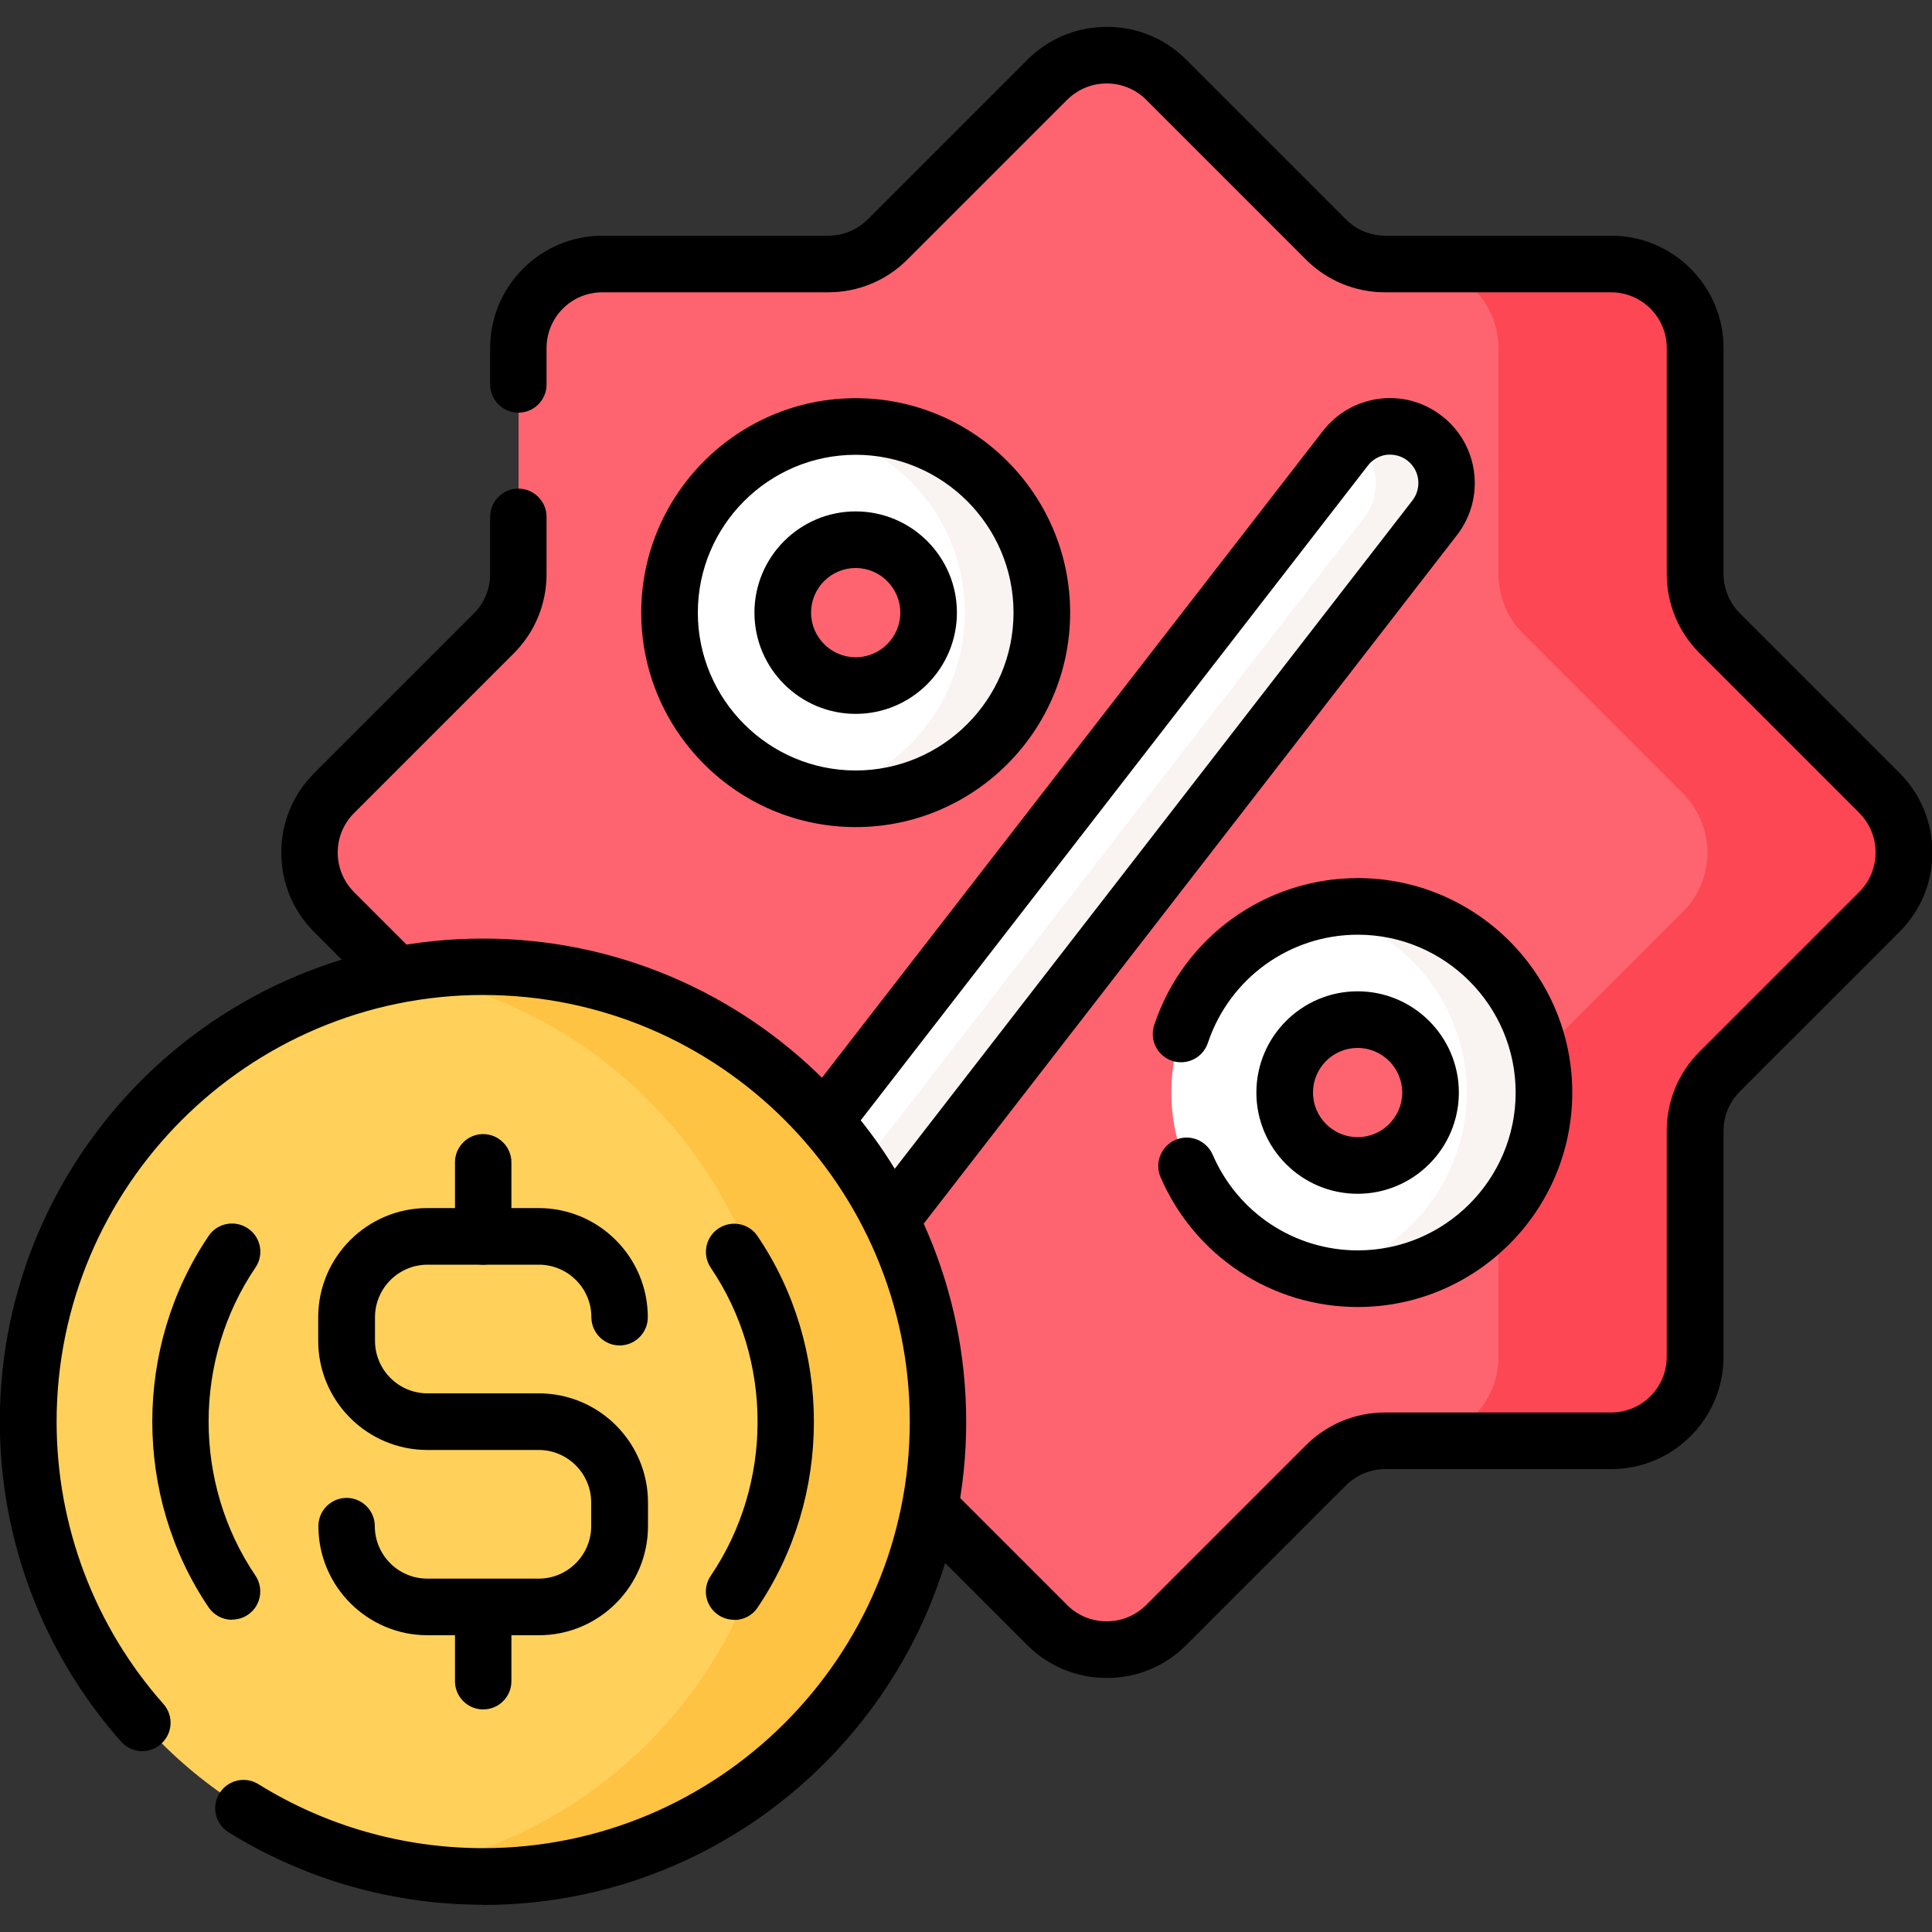
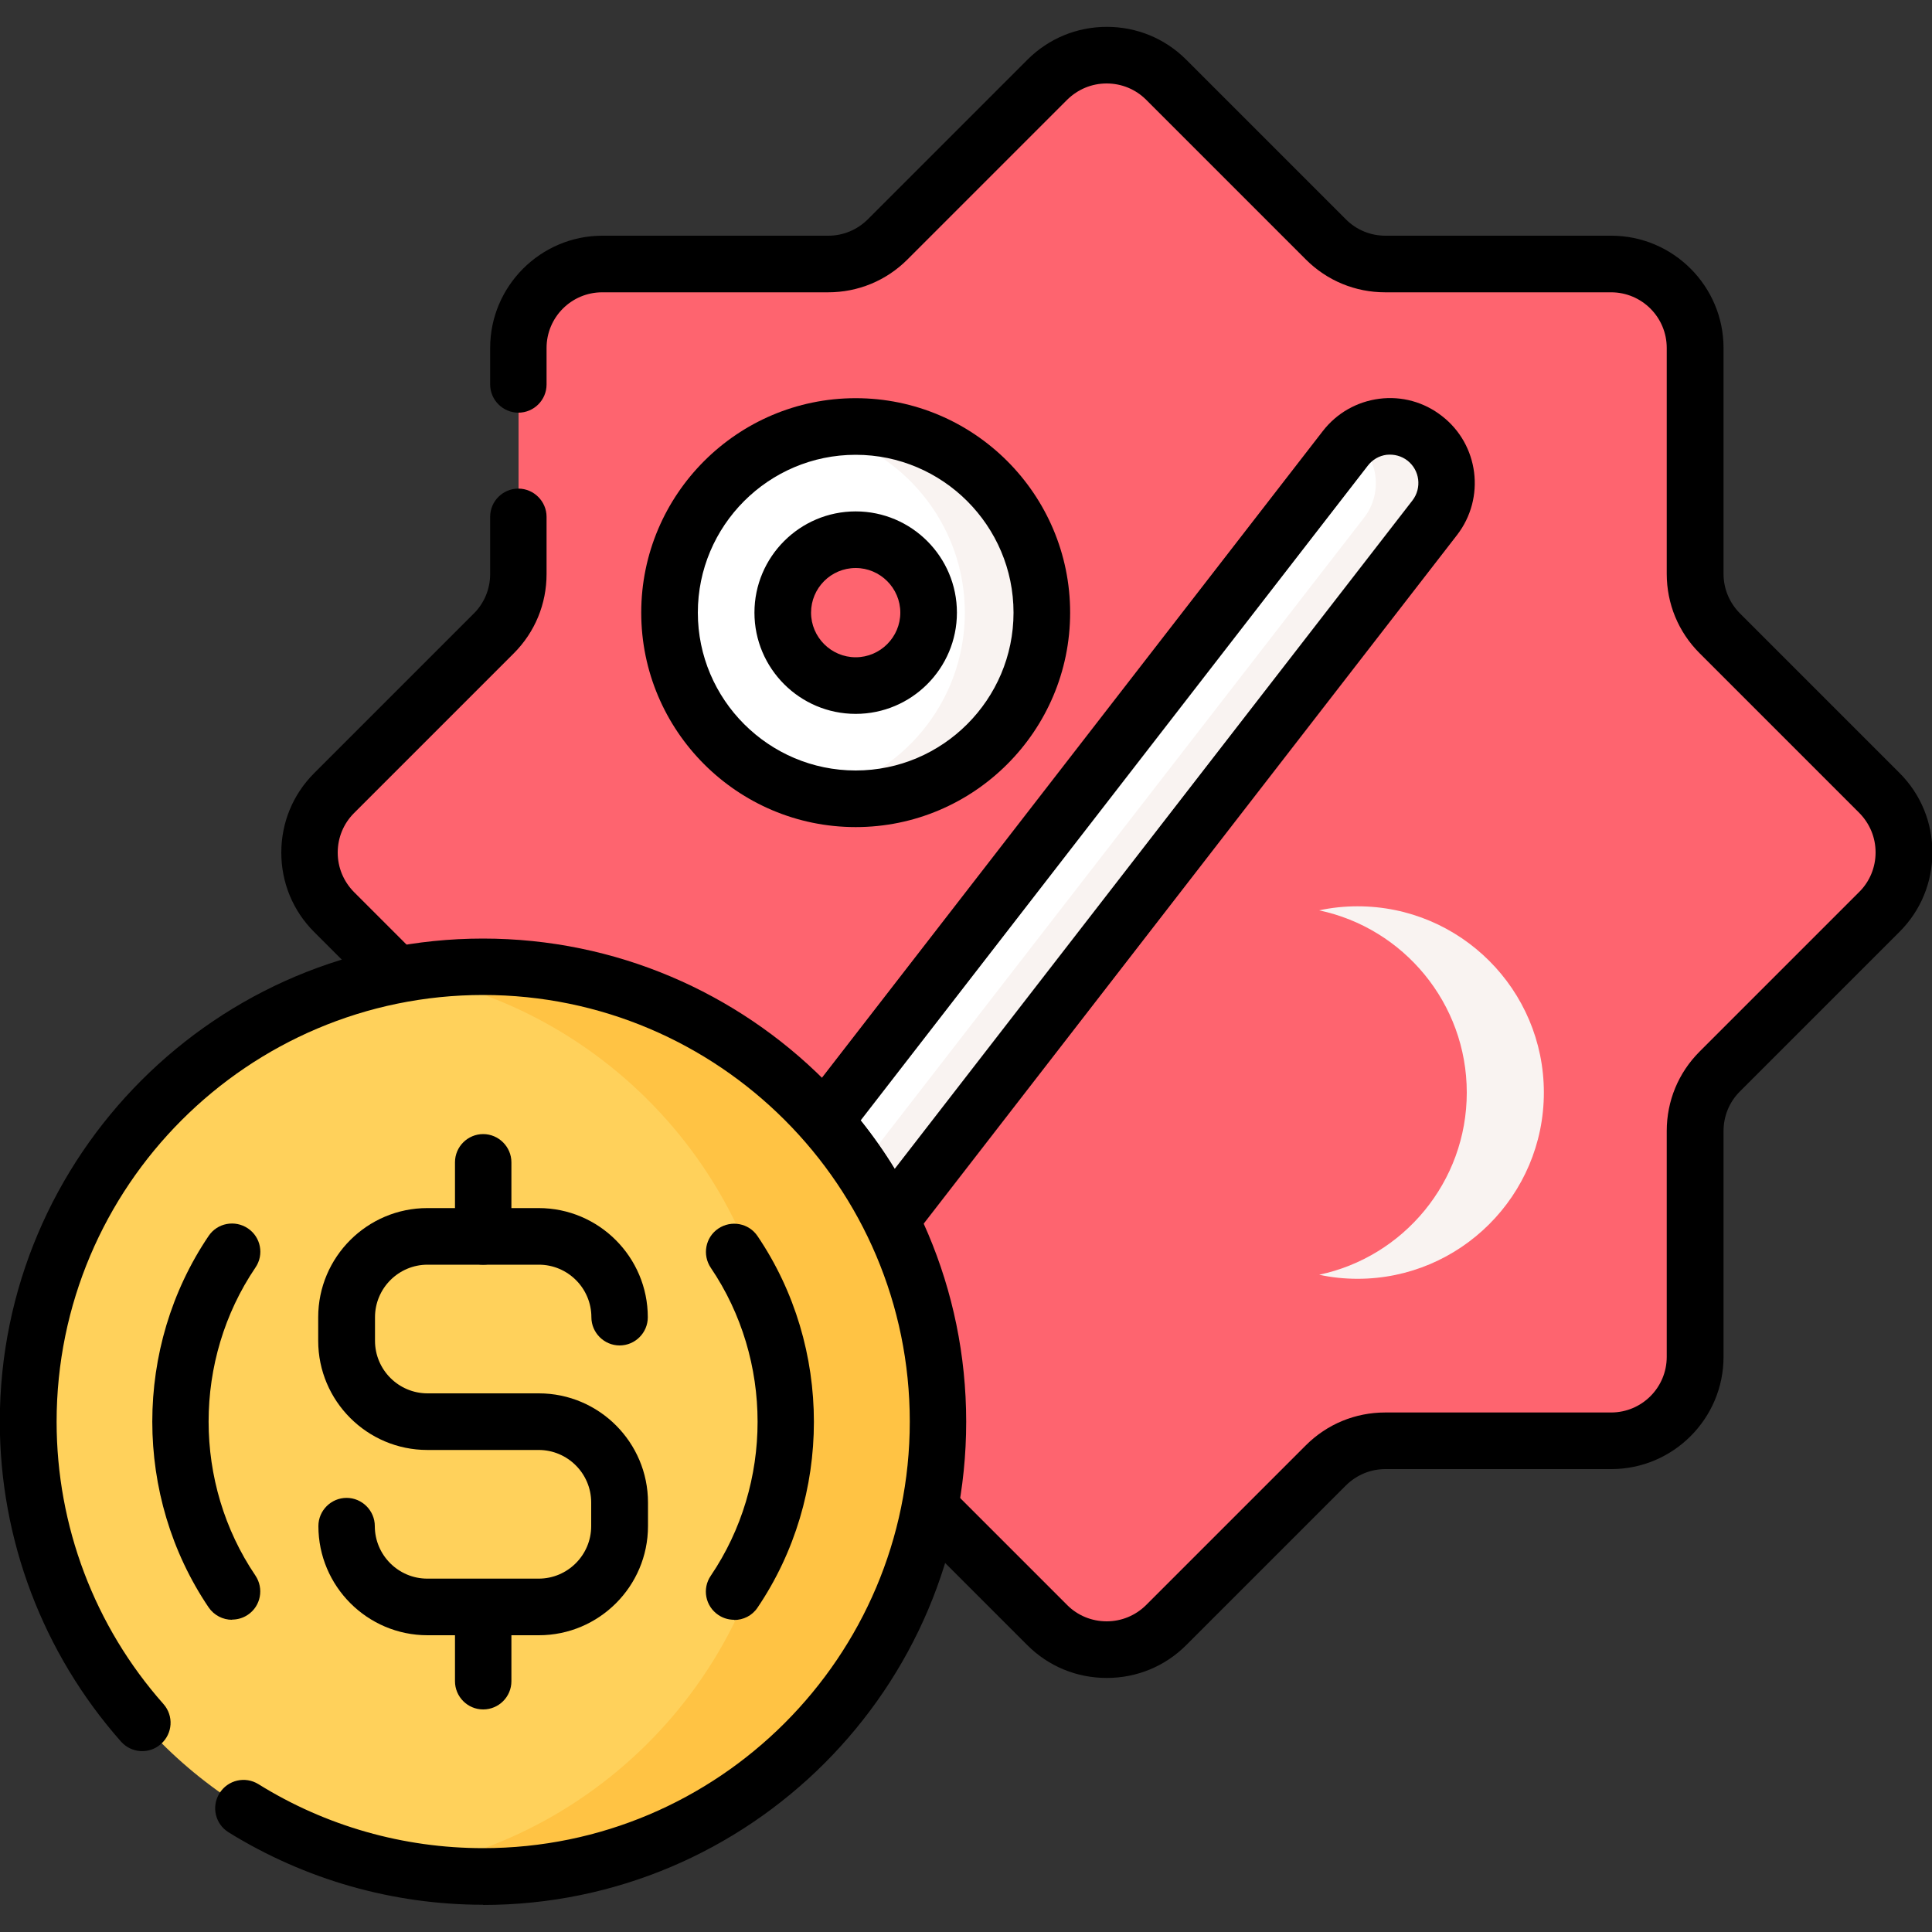
<svg xmlns="http://www.w3.org/2000/svg" id="Capa_1" data-name="Capa 1" viewBox="0 0 100 100">
  <rect x="0" y="0" width="100" height="100" fill="#333333" stroke="none" />
  <defs>
    <style>
      .cls-1 {
        fill: #fff;
      }

      .cls-2 {
        fill: #fe646f;
      }

      .cls-3 {
        fill: #ffc344;
      }

      .cls-4 {
        fill: #ffd15b;
      }

      .cls-5 {
        fill: #f9f3f1;
      }

      .cls-6 {
        fill: #fd4755;
      }
    </style>
  </defs>
  <g>
    <g>
      <path class="cls-2" d="M97.26,41.06l-8.27-8.27c-.81-.81-1.27-1.92-1.27-3.07v-11.69c0-2.4-1.95-4.34-4.34-4.34h-11.69c-1.15,0-2.26-.46-3.07-1.27l-8.27-8.27c-1.7-1.7-4.45-1.7-6.14,0l-8.27,8.27c-.81.81-1.92,1.27-3.07,1.27h-11.69c-2.4,0-4.34,1.95-4.34,4.34v11.69c0,1.15-.46,2.26-1.27,3.07l-8.27,8.27c-1.7,1.7-1.7,4.45,0,6.14l3.43,3.43c1.39-.26,2.82-.39,4.28-.39,12.87,0,23.35,10.47,23.35,23.35,0,1.46-.14,2.89-.39,4.28l6.25,6.25c1.7,1.7,4.45,1.7,6.14,0l8.27-8.27c.81-.81,1.92-1.27,3.07-1.27h11.69c2.4,0,4.34-1.95,4.34-4.34v-11.69c0-1.15.46-2.26,1.27-3.07l8.27-8.27c1.7-1.7,1.7-4.45,0-6.14Z" />
-       <path class="cls-6" d="M97.26,41.06l-8.27-8.27c-.81-.81-1.27-1.92-1.27-3.07v-11.69c0-2.4-1.95-4.34-4.34-4.34h-10.16c2.4,0,4.34,1.95,4.34,4.34v11.69c0,1.15.46,2.26,1.27,3.07l8.27,8.27c1.7,1.7,1.7,4.45,0,6.14l-8.27,8.27c-.81.81-1.27,1.92-1.27,3.07v11.69c0,2.4-1.95,4.34-4.34,4.34h10.16c2.4,0,4.34-1.95,4.34-4.34v-11.69c0-1.15.46-2.26,1.27-3.07l8.27-8.27c1.7-1.7,1.7-4.45,0-6.14Z" />
      <path d="M57.28,86.85c-1.55,0-3.01-.6-4.11-1.7l-6.08-6.08c-.57-.57-.57-1.5,0-2.07.57-.57,1.5-.57,2.07,0l6.08,6.08c.54.54,1.27.84,2.04.84s1.49-.3,2.04-.84l8.27-8.27c1.1-1.1,2.56-1.7,4.11-1.7h11.69c1.59,0,2.88-1.29,2.88-2.88v-11.69c0-1.55.6-3.01,1.7-4.11l8.27-8.27c.54-.54.84-1.27.84-2.04s-.3-1.49-.84-2.04l-8.27-8.27c-1.1-1.1-1.7-2.56-1.7-4.11v-11.69c0-1.59-1.29-2.88-2.88-2.88h-11.69c-1.55,0-3.01-.6-4.11-1.7l-8.27-8.27c-.54-.54-1.27-.84-2.04-.84s-1.49.3-2.04.84l-8.27,8.27c-1.1,1.1-2.56,1.7-4.11,1.7h-11.69c-1.59,0-2.88,1.29-2.88,2.88v1.89c0,.81-.66,1.46-1.46,1.46s-1.46-.66-1.46-1.46v-1.89c0-3.2,2.61-5.81,5.81-5.81h11.69c.77,0,1.49-.3,2.04-.84l8.27-8.27c1.1-1.1,2.56-1.7,4.11-1.7s3.01.6,4.11,1.7l8.27,8.27c.54.54,1.27.84,2.04.84h11.69c3.2,0,5.81,2.61,5.81,5.81v11.69c0,.77.3,1.49.84,2.04l8.27,8.27c1.1,1.1,1.7,2.56,1.7,4.11s-.6,3.01-1.7,4.11l-8.27,8.27c-.54.54-.84,1.27-.84,2.04v11.69c0,3.2-2.61,5.81-5.81,5.81h-11.69c-.77,0-1.49.3-2.04.84l-8.27,8.27c-1.1,1.1-2.56,1.7-4.11,1.7Z" />
      <path d="M20.56,51.93c-.37,0-.75-.14-1.04-.43l-3.26-3.26c-1.1-1.1-1.7-2.56-1.7-4.11s.6-3.01,1.7-4.11l8.27-8.27c.54-.54.84-1.27.84-2.04v-2.96c0-.81.66-1.46,1.46-1.46s1.46.66,1.46,1.46v2.96c0,1.55-.6,3.01-1.7,4.11l-8.27,8.27c-.54.54-.84,1.27-.84,2.04s.3,1.49.84,2.04l3.26,3.26c.57.57.57,1.5,0,2.07-.29.29-.66.43-1.04.43Z" />
      <g>
        <g>
          <path class="cls-1" d="M44.29,41.35c-5.31,0-9.64-4.32-9.64-9.64s4.32-9.64,9.64-9.64,9.64,4.32,9.64,9.64-4.32,9.64-9.64,9.64ZM44.29,27.93c-2.08,0-3.78,1.7-3.78,3.78s1.7,3.78,3.78,3.78,3.78-1.7,3.78-3.78-1.7-3.78-3.78-3.78Z" />
          <path class="cls-5" d="M44.29,22.07c-.68,0-1.35.07-1.99.21,4.36.92,7.64,4.8,7.64,9.43s-3.28,8.51-7.64,9.43c.64.14,1.31.21,1.99.21,5.31,0,9.64-4.32,9.64-9.64s-4.32-9.64-9.64-9.64Z" />
          <path d="M44.29,42.81c-6.12,0-11.1-4.98-11.1-11.1s4.98-11.1,11.1-11.1,11.1,4.98,11.1,11.1-4.98,11.1-11.1,11.1ZM44.29,23.54c-4.51,0-8.17,3.67-8.17,8.17s3.67,8.17,8.17,8.17,8.17-3.67,8.17-8.17-3.67-8.17-8.17-8.17ZM44.29,36.95c-2.89,0-5.24-2.35-5.24-5.24s2.35-5.24,5.24-5.24,5.24,2.35,5.24,5.24-2.35,5.24-5.24,5.24ZM44.29,29.4c-1.28,0-2.31,1.04-2.31,2.31s1.04,2.31,2.31,2.31,2.31-1.04,2.31-2.31-1.04-2.31-2.31-2.31Z" />
-           <path class="cls-1" d="M70.27,66.19c-5.31,0-9.64-4.32-9.64-9.64s4.32-9.64,9.64-9.64,9.64,4.32,9.64,9.64-4.32,9.64-9.64,9.64ZM70.27,52.77c-2.08,0-3.78,1.7-3.78,3.78s1.7,3.78,3.78,3.78,3.78-1.7,3.78-3.78-1.7-3.78-3.78-3.78Z" />
          <path class="cls-5" d="M70.27,46.91c-.68,0-1.35.07-1.99.21,4.36.92,7.64,4.8,7.64,9.43s-3.28,8.51-7.64,9.43c.64.14,1.31.21,1.99.21,5.31,0,9.64-4.32,9.64-9.64s-4.32-9.64-9.64-9.64Z" />
        </g>
        <path class="cls-1" d="M73.75,22.69c-1.28-.99-3.12-.76-4.11.52l-27.1,34.98c1.36,1.55,2.52,3.27,3.43,5.14l28.3-36.53c.99-1.28.76-3.12-.52-4.11Z" />
        <path class="cls-5" d="M73.75,22.69c-1.1-.85-2.6-.8-3.63.04,1.24,1,1.46,2.81.48,4.07l-26.19,33.81c.58.87,1.11,1.77,1.57,2.72l28.3-36.53c.99-1.28.76-3.12-.52-4.11Z" />
        <path d="M46.11,64.62s-.1,0-.15,0c-.5-.05-.94-.36-1.17-.81-.86-1.73-1.94-3.35-3.23-4.81-.46-.53-.49-1.31-.06-1.87l26.97-34.82c.72-.93,1.76-1.52,2.92-1.67,1.16-.15,2.32.17,3.24.89,1.92,1.48,2.27,4.25.78,6.17l-28.16,36.36c-.28.36-.71.57-1.16.57ZM44.55,57.99c.64.8,1.23,1.64,1.76,2.51l26.8-34.6c.49-.64.38-1.56-.26-2.06h0c-.31-.24-.69-.34-1.08-.3-.39.05-.73.25-.97.56l-26.25,33.89Z" />
      </g>
    </g>
    <g>
      <circle class="cls-4" cx="25.01" cy="73.58" r="23.54" />
      <path class="cls-3" d="M25.01,50.04c-1.38,0-2.74.12-4.06.35,11.07,1.92,19.48,11.57,19.48,23.19s-8.42,21.27-19.48,23.19c1.32.23,2.67.35,4.06.35,13,0,23.54-10.54,23.54-23.54s-10.54-23.54-23.54-23.54Z" />
      <path d="M25.01,98.59c-4.67,0-9.22-1.3-13.18-3.75-.69-.43-.9-1.33-.47-2.02.43-.69,1.33-.9,2.02-.47,3.49,2.17,7.51,3.31,11.63,3.31,12.17,0,22.08-9.9,22.08-22.08s-9.9-22.08-22.08-22.08S2.93,61.41,2.93,73.59c0,5.39,1.96,10.58,5.53,14.61.54.61.48,1.53-.13,2.07s-1.53.48-2.07-.13c-4.04-4.57-6.27-10.45-6.27-16.55,0-13.79,11.22-25.01,25.01-25.01s25.01,11.22,25.01,25.01-11.22,25.01-25.01,25.01Z" />
      <g>
        <path d="M27.89,84.64h-5.76c-3.12,0-5.65-2.54-5.65-5.65,0-.81.66-1.46,1.46-1.46s1.46.66,1.46,1.46c0,1.5,1.22,2.72,2.72,2.72h5.76c1.5,0,2.72-1.22,2.72-2.72v-1.22c0-1.5-1.22-2.72-2.72-2.72h-5.76c-3.12,0-5.65-2.54-5.65-5.65v-1.22c0-3.12,2.54-5.65,5.65-5.65h5.76c3.12,0,5.65,2.54,5.65,5.65,0,.81-.66,1.46-1.46,1.46s-1.46-.66-1.46-1.46c0-1.5-1.22-2.72-2.72-2.72h-5.76c-1.5,0-2.72,1.22-2.72,2.72v1.22c0,1.5,1.22,2.72,2.72,2.72h5.76c3.12,0,5.65,2.54,5.65,5.65v1.22c0,3.12-2.54,5.65-5.65,5.65Z" />
        <path d="M25.01,65.46c-.81,0-1.46-.66-1.46-1.46v-3.84c0-.81.66-1.46,1.46-1.46s1.46.66,1.46,1.46v3.84c0,.81-.66,1.46-1.46,1.46Z" />
        <path d="M25.01,88.48c-.81,0-1.46-.66-1.46-1.46v-3.84c0-.81.66-1.46,1.46-1.46s1.46.66,1.46,1.46v3.84c0,.81-.66,1.46-1.46,1.46Z" />
      </g>
      <path d="M38,83.84c-.28,0-.57-.08-.82-.25-.67-.45-.85-1.36-.39-2.03,3.23-4.77,3.23-11.17,0-15.94-.45-.67-.28-1.58.39-2.03.67-.45,1.58-.28,2.03.39,3.89,5.75,3.89,13.48,0,19.23-.28.42-.74.64-1.21.64Z" />
      <path d="M12.01,83.84c-.47,0-.93-.23-1.21-.64-3.89-5.75-3.89-13.48,0-19.23.45-.67,1.36-.84,2.03-.39.67.45.85,1.36.39,2.03-3.23,4.77-3.23,11.17,0,15.94.45.67.28,1.58-.39,2.03-.25.17-.54.25-.82.25Z" />
    </g>
  </g>
-   <path d="M70.27,67.65c-4.44,0-8.44-2.64-10.2-6.72-.32-.74.02-1.6.77-1.93.74-.32,1.6.02,1.93.77,1.3,3.01,4.24,4.95,7.51,4.95,4.51,0,8.17-3.67,8.17-8.17s-3.67-8.17-8.17-8.17c-3.52,0-6.64,2.25-7.76,5.6-.26.77-1.08,1.18-1.85.93-.77-.26-1.18-1.08-.93-1.85,1.51-4.55,5.75-7.61,10.54-7.61,6.12,0,11.1,4.98,11.1,11.1s-4.98,11.1-11.1,11.1ZM70.27,61.79c-2.89,0-5.24-2.35-5.24-5.24s2.35-5.24,5.24-5.24,5.24,2.35,5.24,5.24-2.35,5.24-5.24,5.24ZM70.27,54.24c-1.28,0-2.31,1.04-2.31,2.31s1.04,2.31,2.31,2.31,2.31-1.04,2.31-2.31-1.04-2.31-2.31-2.31Z" />
</svg>